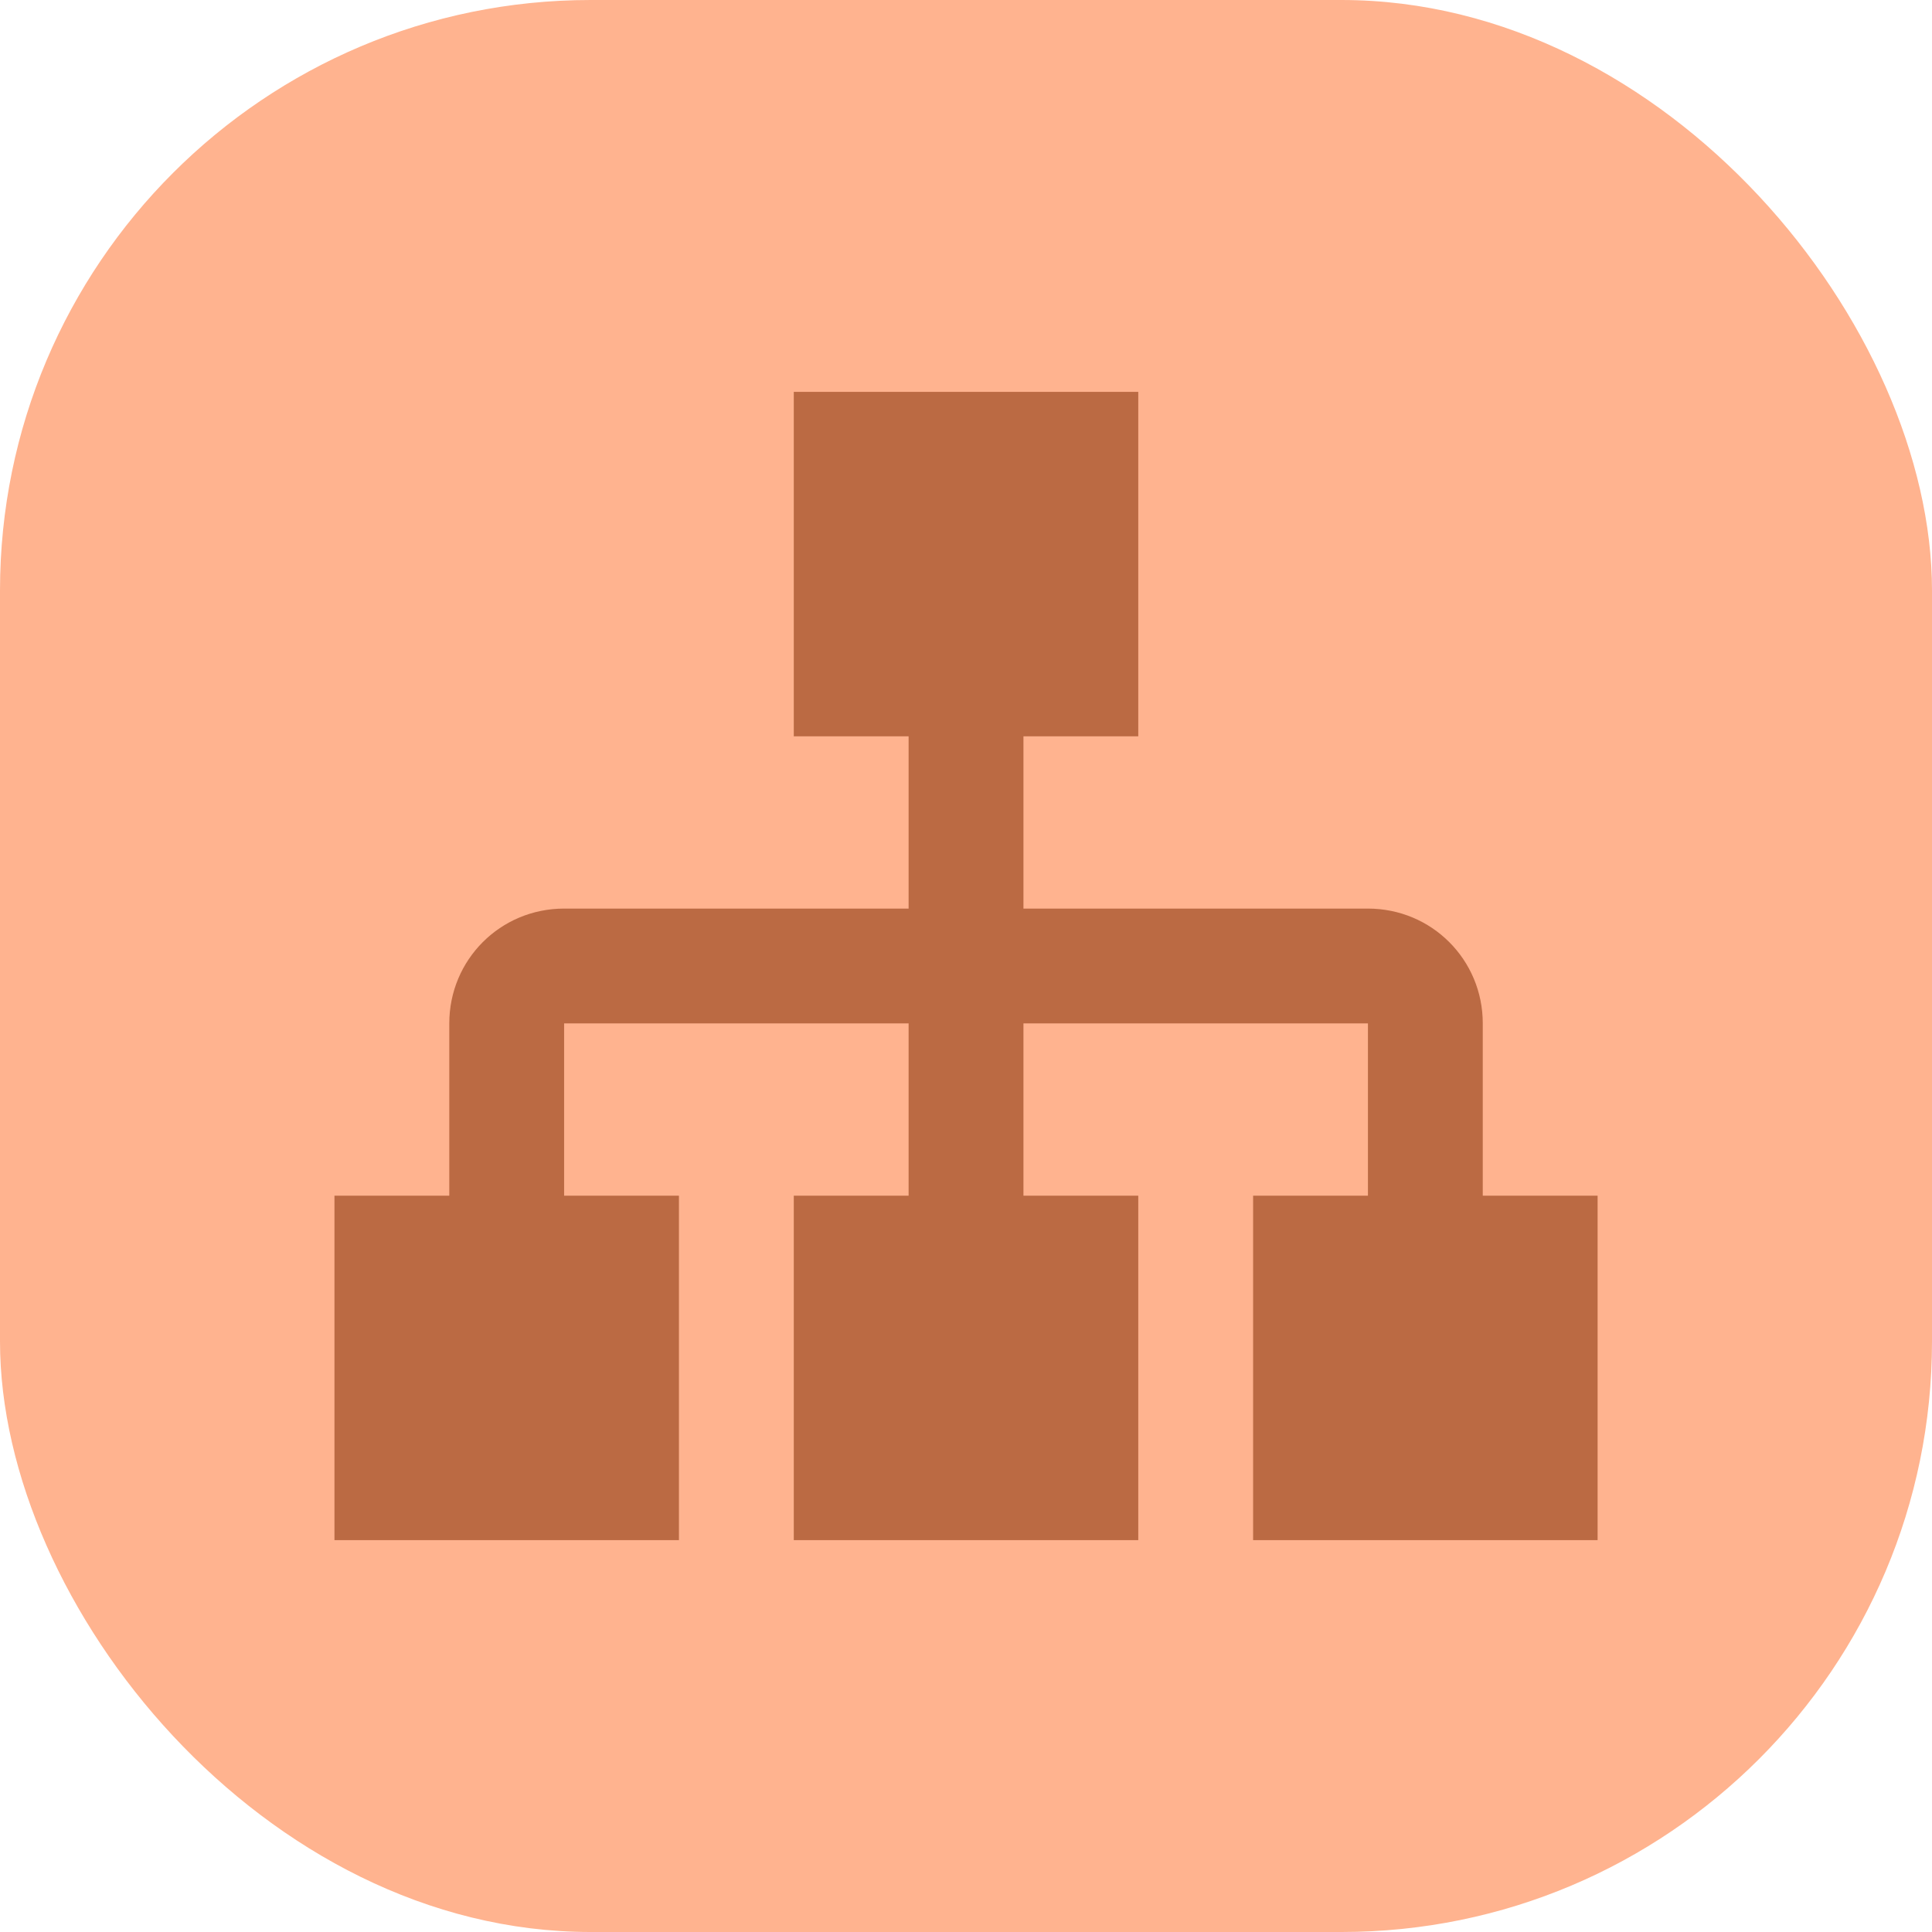
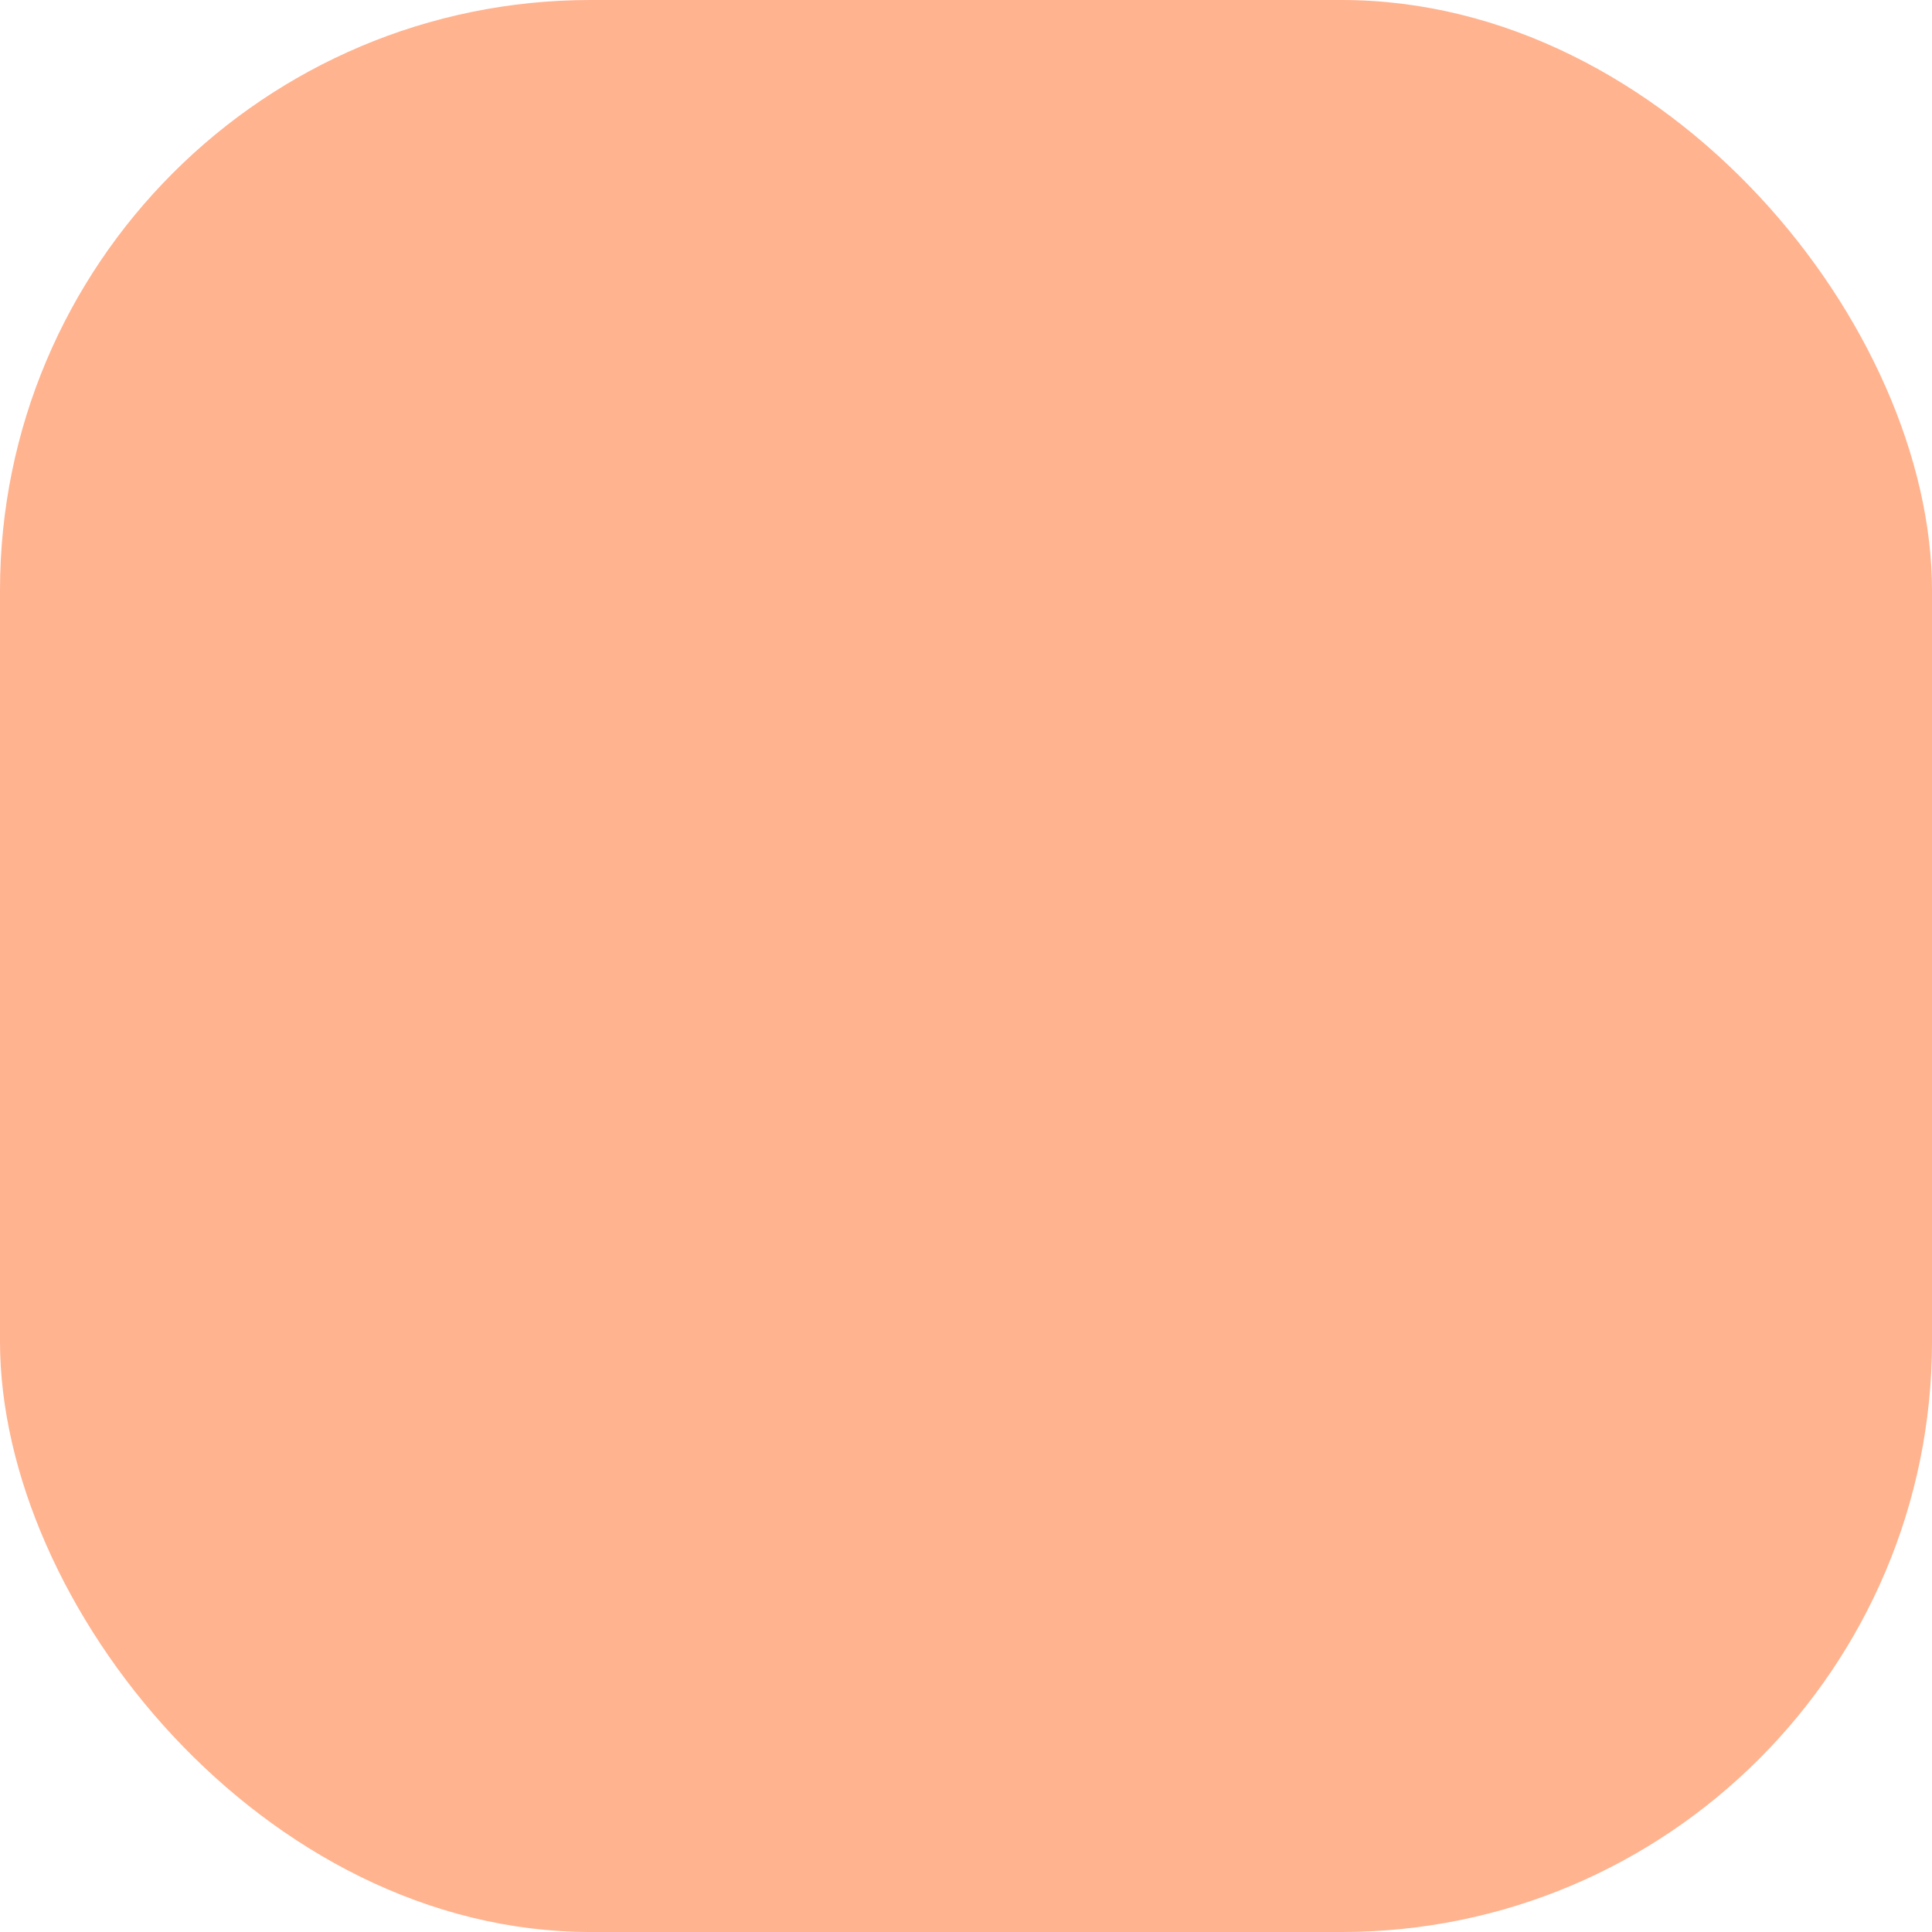
<svg xmlns="http://www.w3.org/2000/svg" width="71" height="71" viewBox="0 0 71 71" fill="none">
  <rect width="71" height="71" rx="21.703" fill="#FFB38F" />
-   <path d="M29.171 14.4V27.06H33.391V33.39H20.731C18.389 33.39 16.511 35.268 16.511 37.61V43.94H12.291V56.6H24.951V43.94H20.731V37.61H33.391V43.94H29.171V56.6H41.831V43.94H37.611V37.61H50.271V43.94H46.051V56.6H58.711V43.94H54.491V37.61C54.491 35.268 52.613 33.39 50.271 33.39H37.611V27.06H41.831V14.4H29.171Z" fill="#BB6A43" />
</svg>